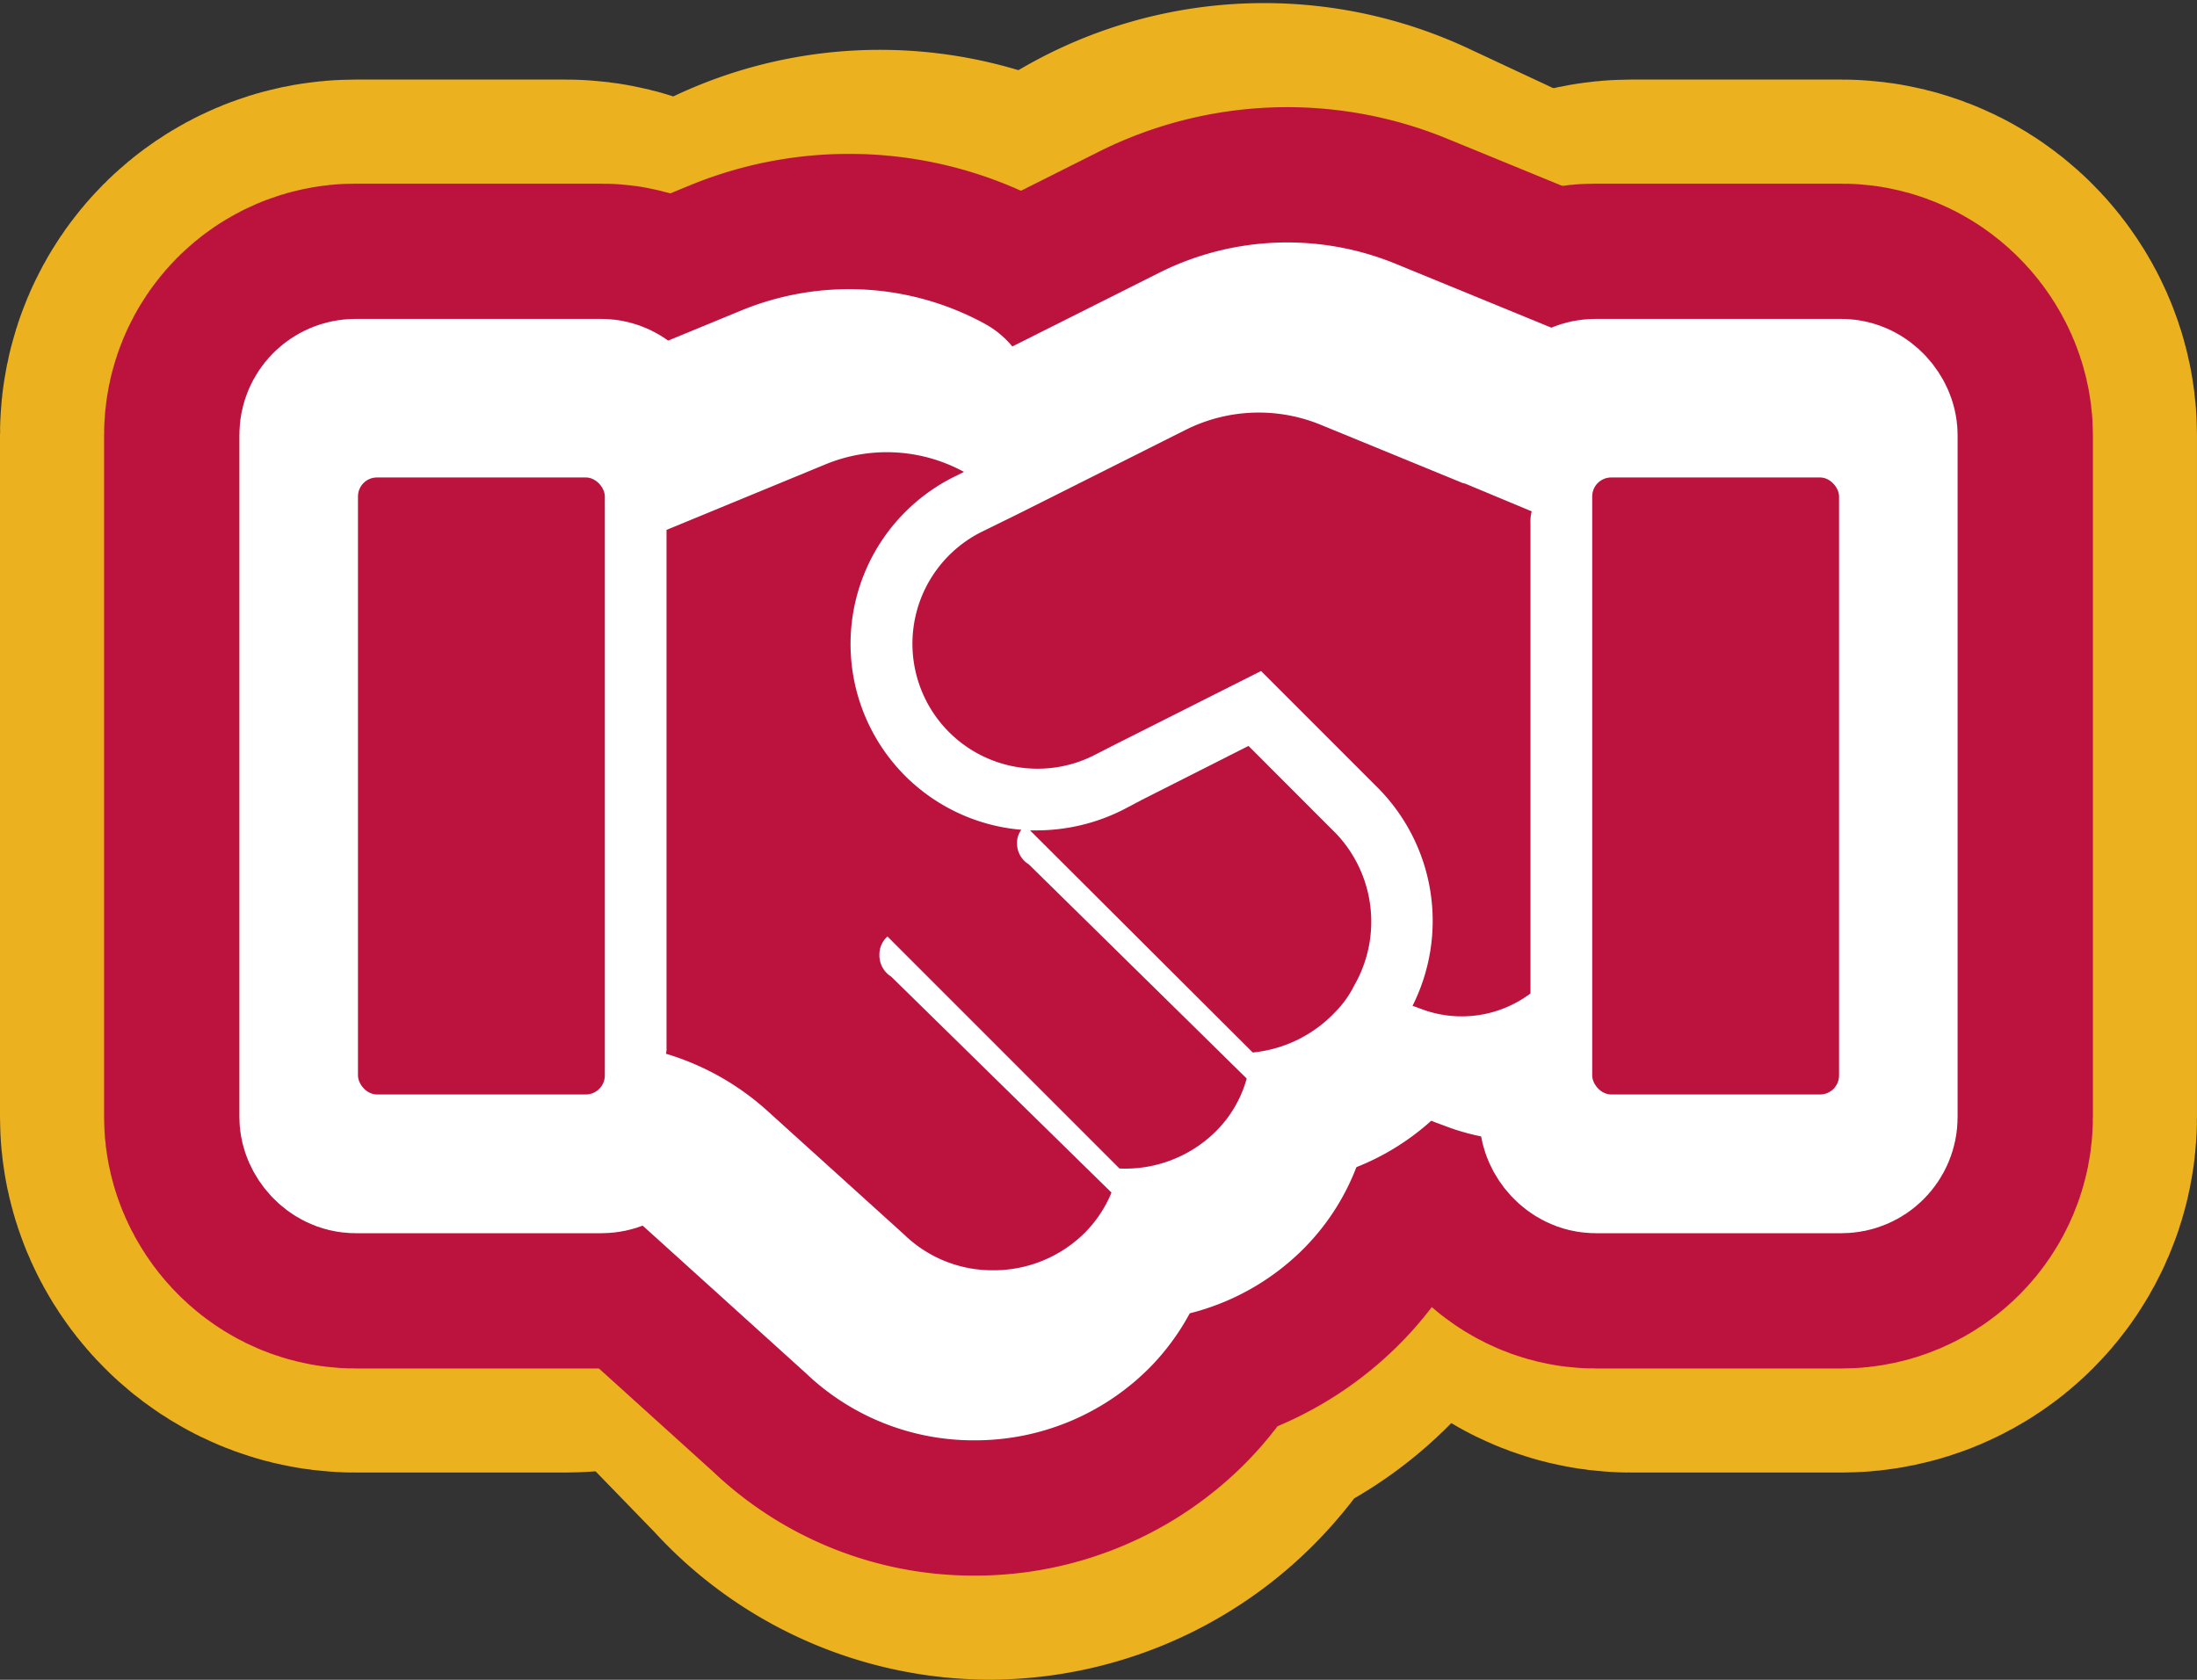
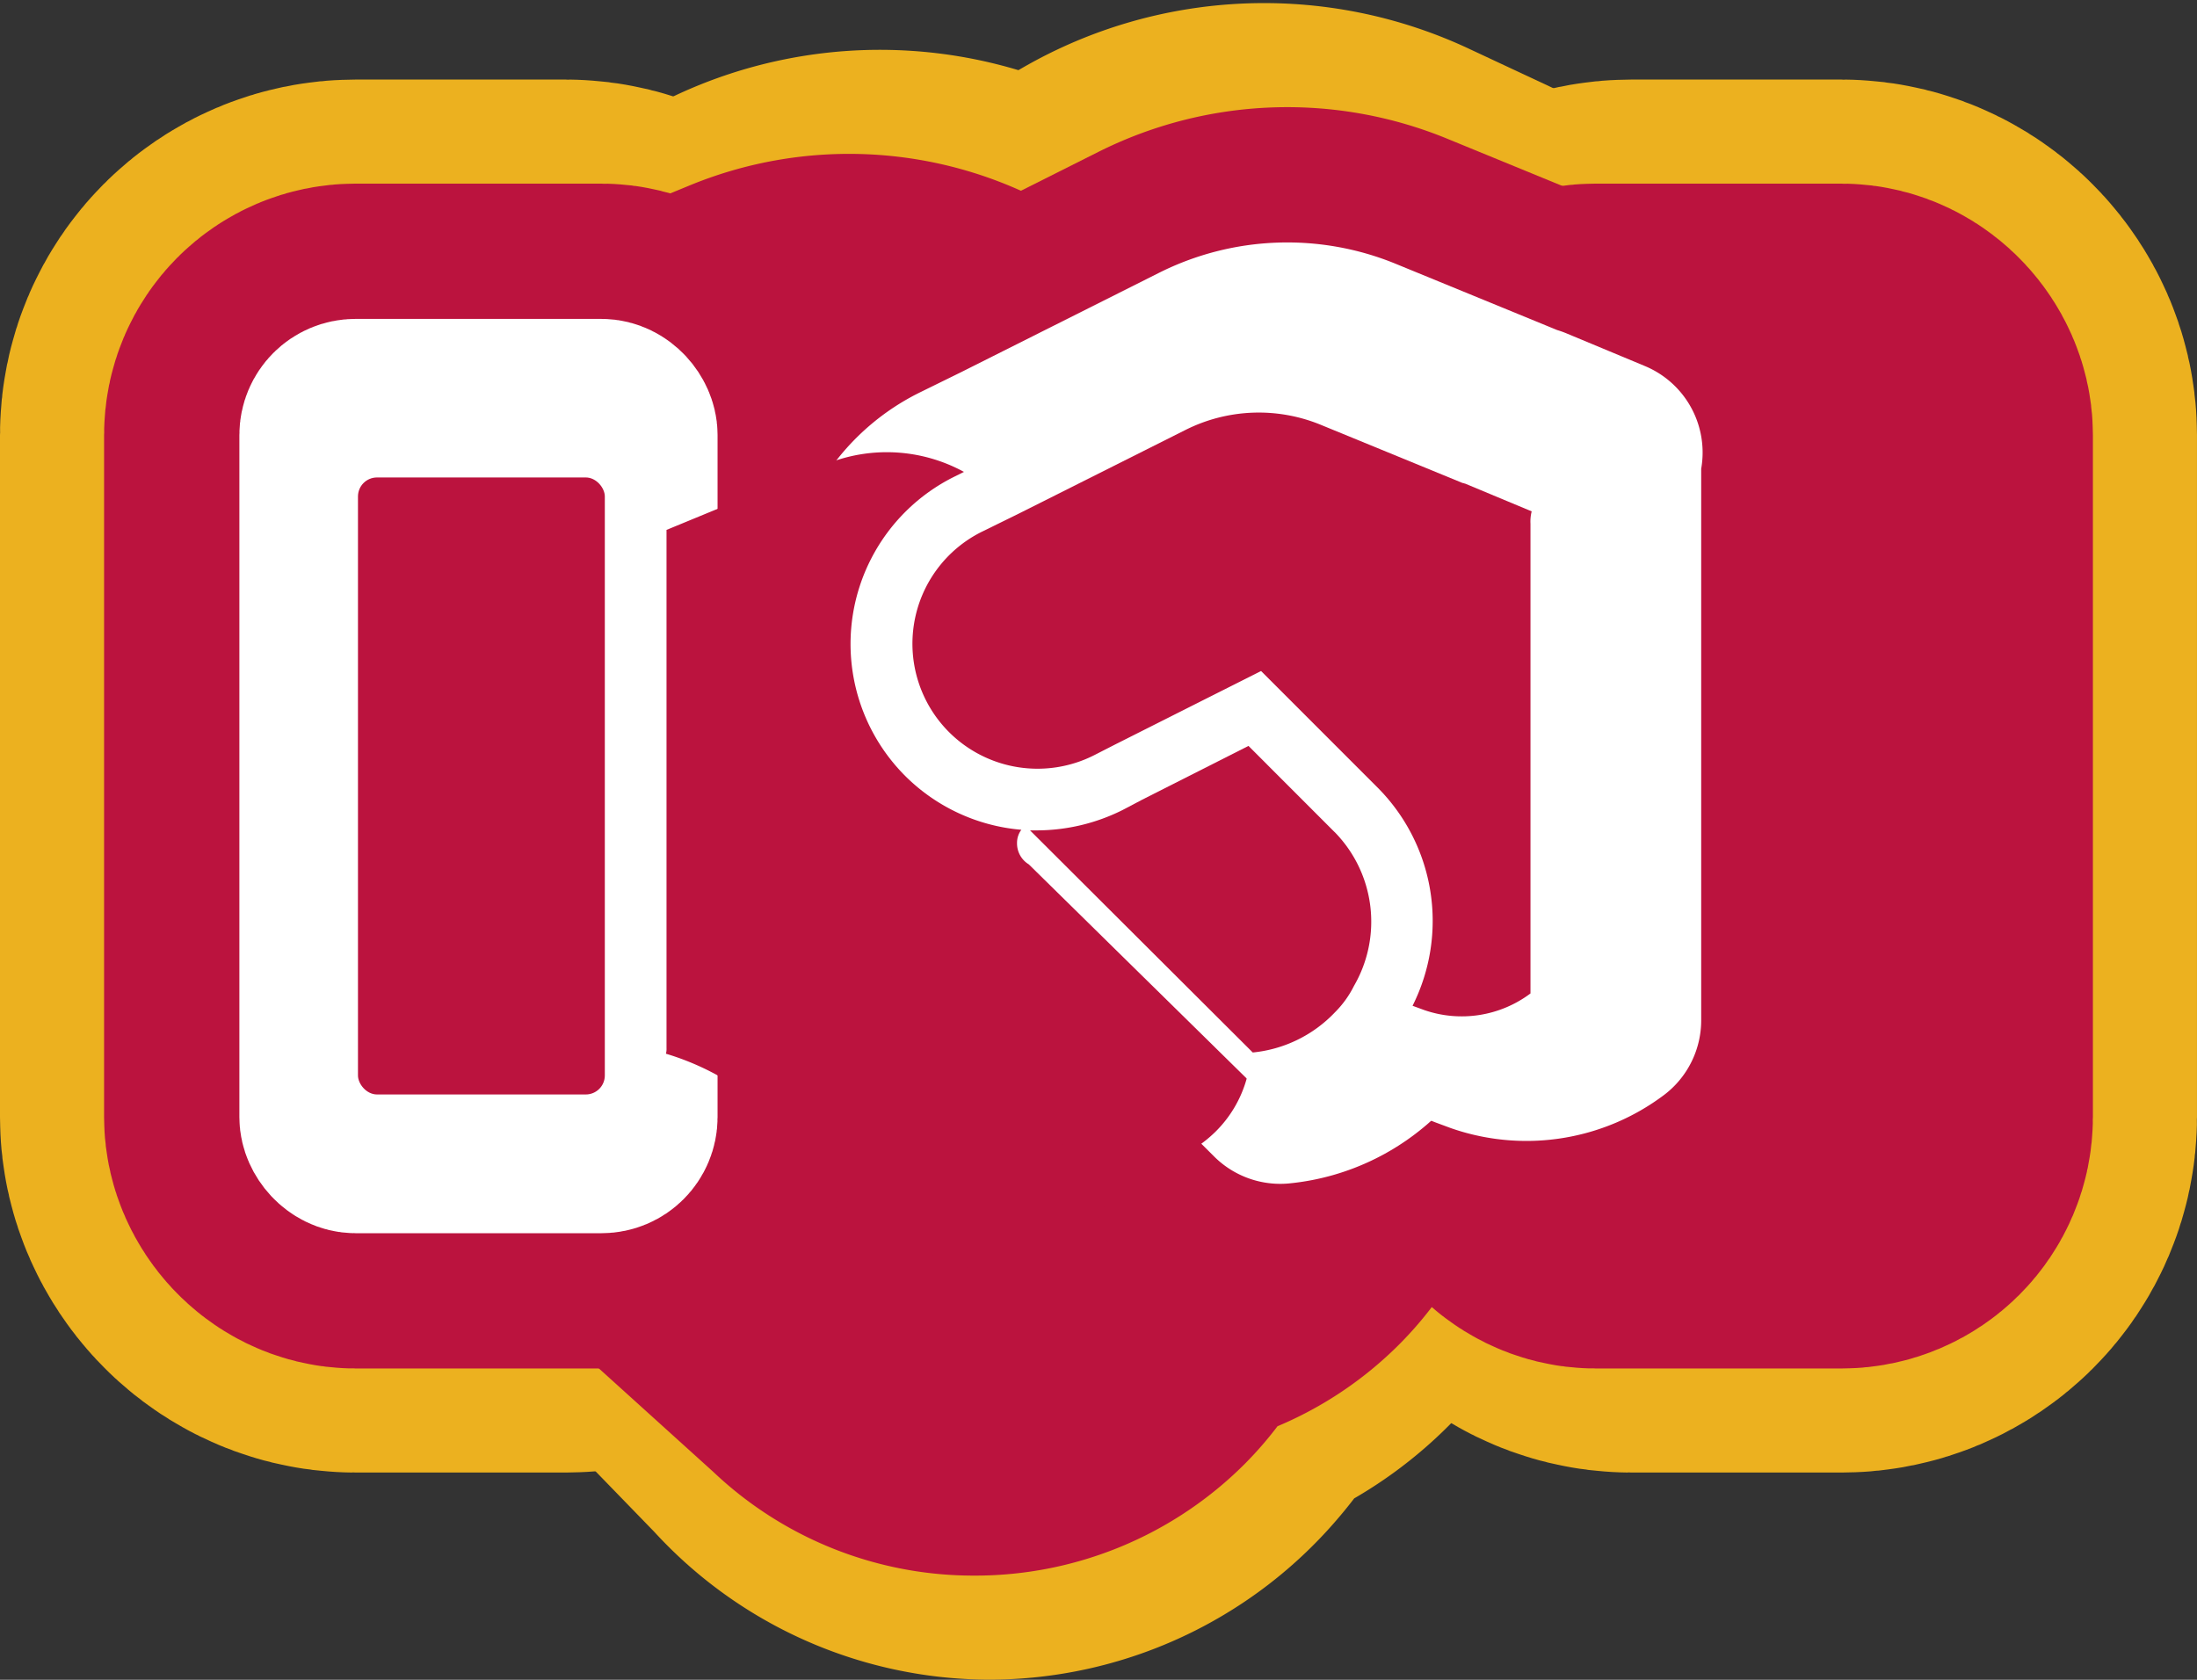
<svg xmlns="http://www.w3.org/2000/svg" width="105.545" height="80.71" viewBox="0 0 105.545 80.71">
  <rect x="0" y="0" width="105.545" height="80.71" fill="#333333" stroke="none" />
  <defs>
    <style>.a{fill:#fff;stroke:#ecb11f;stroke-width:32px;}.a,.b,.c{stroke-linecap:round;stroke-linejoin:round;}.b,.c{fill:#3d7edb;}.b{stroke:#bb133e;stroke-width:22px;}.c{stroke:#fff;stroke-width:9px;}.d{fill:#bb133e;}</style>
  </defs>
  <g transform="translate(-436.238 -364.234)">
    <g transform="translate(452.238 380.384)">
      <path class="a" d="M468.419,404.639a1.445,1.445,0,0,1-.583-1.224,1.344,1.344,0,0,1,.216-.733,8.831,8.831,0,0,1-5.763-3.04,11.7,11.7,0,0,1-2.6-9.151,10.681,10.681,0,0,1,5.026-7.79l.491-.28a7.122,7.122,0,0,0-6.894-.419l-7.876,3.7v29.341a1.12,1.12,0,0,1-.03.314,12.826,12.826,0,0,1,5.086,3.283l6.743,6.951a5.9,5.9,0,0,0,4.411,2.027,6.034,6.034,0,0,0,4.567-2.132,7.065,7.065,0,0,0,1.317-2.271L461.585,411a1.579,1.579,0,0,1-.184-2.271l11.523,13.133a5.968,5.968,0,0,0,4.78-2.1,7.023,7.023,0,0,0,1.531-2.969v-.034l-10.816-12.12Z" transform="translate(-435.109 -379.063)" />
-       <path class="a" d="M473.975,392.992l-4.259-4.855-5.269,3.04-.98.594a8.623,8.623,0,0,1-4.23,1.151h-.367L469.931,405.5a6.237,6.237,0,0,0,4.076-2.271,5.713,5.713,0,0,0,.95-1.5,8.032,8.032,0,0,0-.95-8.7Z" transform="translate(-425.497 -369.269)" />
      <rect class="a" width="12.257" height="34.93" rx="1.076" transform="translate(0 3.673)" />
      <rect class="a" width="12.257" height="34.93" rx="1.076" transform="translate(61.287 3.673)" />
      <path class="a" d="M483.453,384.372l-7.018-3.283a7.2,7.2,0,0,0-6.743.277l-8.365,4.787-1.746.978a7.19,7.19,0,0,0-3.371,5.2,7.814,7.814,0,0,0,1.746,6.148,5.834,5.834,0,0,0,4.383,2.061,5.531,5.531,0,0,0,2.818-.769l1.012-.594,4.381-2.514,2.9-1.66,5.805,6.62a11.838,11.838,0,0,1,1.717,12.329l.583.246a5.137,5.137,0,0,0,5.271-.944V386.677a2.632,2.632,0,0,1,.06-.7l-3.309-1.572C483.545,384.407,483.515,384.372,483.453,384.372Z" transform="translate(-428.601 -380.384)" />
    </g>
    <g transform="translate(452.238 380.384)">
      <path class="b" d="M470.939,404.639a1.387,1.387,0,0,1-.664-1.224,1.226,1.226,0,0,1,.246-.733,10.57,10.57,0,0,1-6.569-3.04,10.567,10.567,0,0,1,2.76-16.941l.56-.28a9.109,9.109,0,0,0-7.859-.419l-8.978,3.7v29.341a.988.988,0,0,1-.034.314,14.98,14.98,0,0,1,5.8,3.283l7.686,6.951a7.162,7.162,0,0,0,5.028,2.027,7.312,7.312,0,0,0,5.206-2.132,6.92,6.92,0,0,0,1.5-2.271L463.149,411a1.43,1.43,0,0,1-.662-1.224,1.38,1.38,0,0,1,.453-1.047l13.135,13.133a7.271,7.271,0,0,0,5.449-2.1,6.766,6.766,0,0,0,1.745-2.969v-.034l-12.329-12.12Z" transform="translate(-438.114 -379.063)" />
      <path class="b" d="M476.088,392.992l-4.855-4.855-6.007,3.04-1.117.594a10.9,10.9,0,0,1-4.821,1.151h-.419L471.478,405.5a7.425,7.425,0,0,0,4.646-2.271,5.671,5.671,0,0,0,1.083-1.5,7.249,7.249,0,0,0-1.083-8.7Z" transform="translate(-425.973 -369.269)" />
      <rect class="b" width="13.972" height="34.93" rx="1.076" transform="translate(0 3.673)" />
      <rect class="b" width="13.972" height="34.93" rx="1.076" transform="translate(59.572 3.673)" />
      <path class="b" d="M487.275,384.372l-8-3.283a9.23,9.23,0,0,0-7.686.277l-9.535,4.787-1.991.978a7.073,7.073,0,0,0-1.852,11.351,7.065,7.065,0,0,0,5,2.061,6.991,6.991,0,0,0,3.213-.769l1.154-.594,4.994-2.514,3.3-1.66,6.617,6.62a10.7,10.7,0,0,1,1.957,12.329l.664.246a6.5,6.5,0,0,0,6.009-.944V386.677a2.32,2.32,0,0,1,.068-.7l-3.772-1.572C487.379,384.407,487.345,384.372,487.275,384.372Z" transform="translate(-429.893 -380.384)" />
    </g>
    <g transform="translate(452.238 380.384)">
-       <path class="c" d="M470.939,404.639a1.387,1.387,0,0,1-.664-1.224,1.226,1.226,0,0,1,.246-.733,10.57,10.57,0,0,1-6.569-3.04,10.567,10.567,0,0,1,2.76-16.941l.56-.28a9.109,9.109,0,0,0-7.859-.419l-8.978,3.7v29.341a.988.988,0,0,1-.034.314,14.98,14.98,0,0,1,5.8,3.283l7.686,6.951a7.162,7.162,0,0,0,5.028,2.027,7.312,7.312,0,0,0,5.206-2.132,6.92,6.92,0,0,0,1.5-2.271L463.149,411a1.43,1.43,0,0,1-.662-1.224,1.38,1.38,0,0,1,.453-1.047l13.135,13.133a7.271,7.271,0,0,0,5.449-2.1,6.766,6.766,0,0,0,1.745-2.969v-.034l-12.329-12.12Z" transform="translate(-438.114 -379.063)" />
      <path class="c" d="M476.088,392.992l-4.855-4.855-6.007,3.04-1.117.594a10.9,10.9,0,0,1-4.821,1.151h-.419L471.478,405.5a7.425,7.425,0,0,0,4.646-2.271,5.671,5.671,0,0,0,1.083-1.5,7.249,7.249,0,0,0-1.083-8.7Z" transform="translate(-425.973 -369.269)" />
      <rect class="c" width="13.972" height="34.93" rx="1.076" transform="translate(0 3.673)" />
-       <rect class="c" width="13.972" height="34.93" rx="1.076" transform="translate(59.572 3.673)" />
      <path class="c" d="M487.275,384.372l-8-3.283a9.23,9.23,0,0,0-7.686.277l-9.535,4.787-1.991.978a7.073,7.073,0,0,0-1.852,11.351,7.065,7.065,0,0,0,5,2.061,6.991,6.991,0,0,0,3.213-.769l1.154-.594,4.994-2.514,3.3-1.66,6.617,6.62a10.7,10.7,0,0,1,1.957,12.329l.664.246a6.5,6.5,0,0,0,6.009-.944V386.677a2.32,2.32,0,0,1,.068-.7l-3.772-1.572C487.379,384.407,487.345,384.372,487.275,384.372Z" transform="translate(-429.893 -380.384)" />
    </g>
    <g transform="translate(453.435 384.058)">
      <path class="d" d="M469.353,402.477a1.176,1.176,0,0,1-.562-1.037,1.043,1.043,0,0,1,.207-.623,8.968,8.968,0,0,1-5.573-2.58,8.971,8.971,0,0,1,2.341-14.379l.475-.236a7.727,7.727,0,0,0-6.671-.355l-7.618,3.142v24.9a.839.839,0,0,1-.029.268,12.7,12.7,0,0,1,4.921,2.787l6.522,5.9a6.077,6.077,0,0,0,4.269,1.718,6.207,6.207,0,0,0,4.417-1.808,5.92,5.92,0,0,0,1.275-1.925l-10.584-10.378a1.207,1.207,0,0,1-.565-1.037,1.173,1.173,0,0,1,.387-.891l11.147,11.149a6.184,6.184,0,0,0,4.624-1.779,5.733,5.733,0,0,0,1.482-2.521v-.029l-10.465-10.287Z" transform="translate(-437.129 -380.772)" />
      <path class="d" d="M473.725,392.6l-4.12-4.123-5.1,2.58-.949.5a9.234,9.234,0,0,1-4.091.978h-.355l10.7,10.672a6.293,6.293,0,0,0,3.943-1.925,4.829,4.829,0,0,0,.92-1.275,6.151,6.151,0,0,0-.92-7.382Z" transform="translate(-426.824 -372.461)" />
      <rect class="d" width="11.859" height="29.646" rx="0.914" transform="translate(0 3.117)" />
-       <rect class="d" width="11.859" height="29.646" rx="0.914" transform="translate(59.293 3.117)" />
      <path class="d" d="M483.218,385.278l-6.79-2.787a7.842,7.842,0,0,0-6.522.236l-8.092,4.062-1.691.83a6.007,6.007,0,0,0-1.57,9.635,6.018,6.018,0,0,0,6.968,1.1l.978-.5,4.237-2.134,2.8-1.409,5.617,5.62a9.079,9.079,0,0,1,1.66,10.465l.565.207a5.507,5.507,0,0,0,5.1-.8V387.234a1.956,1.956,0,0,1,.058-.594l-3.2-1.334C483.305,385.307,483.276,385.278,483.218,385.278Z" transform="translate(-430.15 -381.894)" />
    </g>
  </g>
</svg>